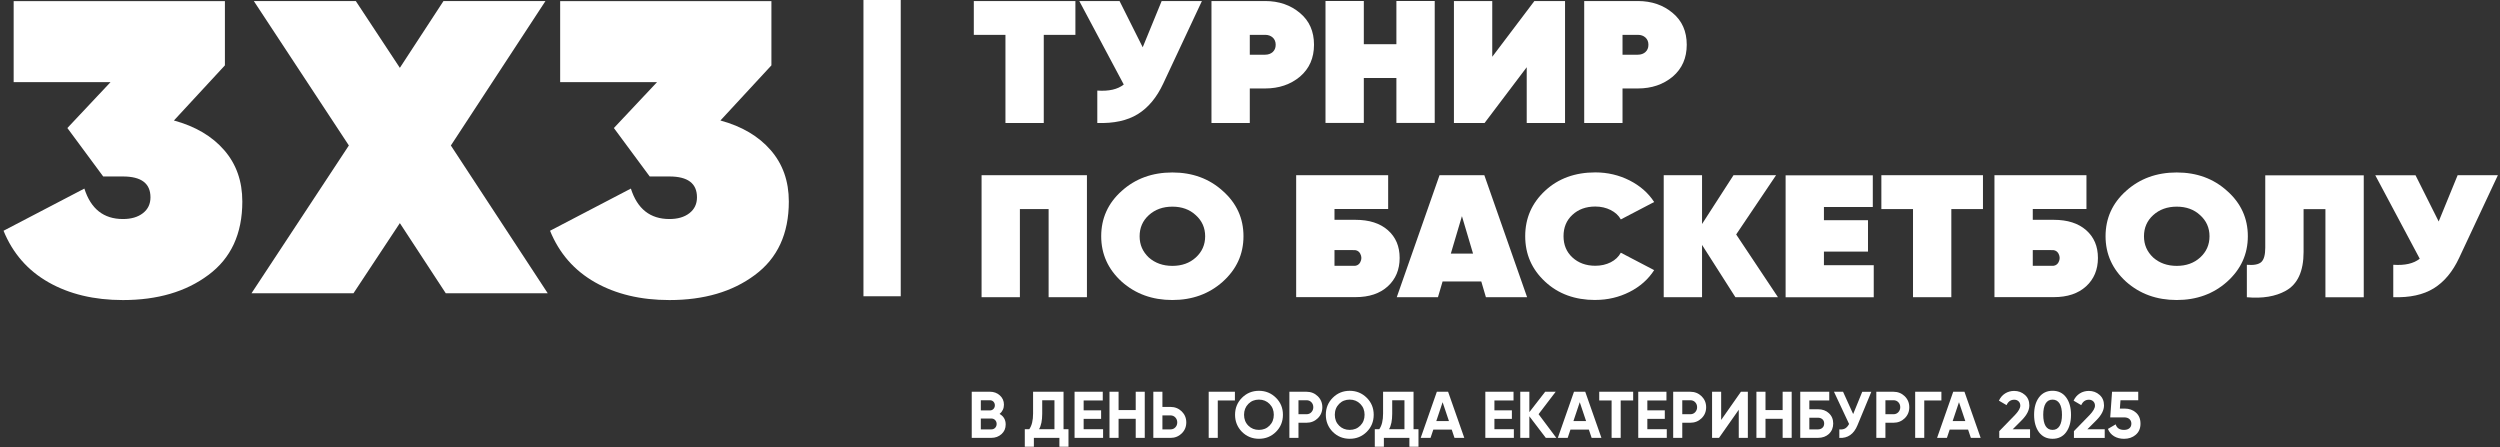
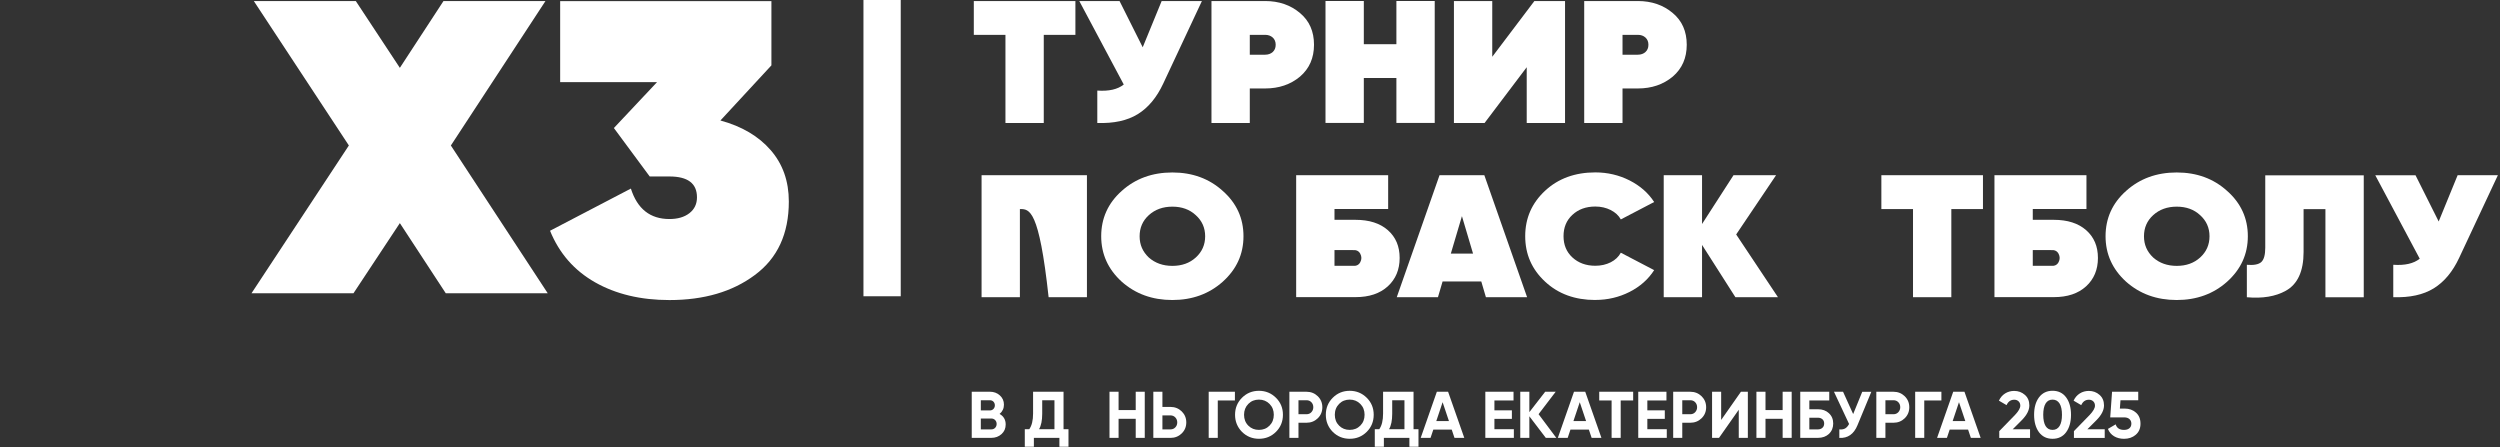
<svg xmlns="http://www.w3.org/2000/svg" viewBox="0 0 530.99 95.00" data-guides="{&quot;vertical&quot;:[],&quot;horizontal&quot;:[]}">
  <rect x="0" y="0" width="530.99" height="95.00" fill="#333333" stroke="none" />
  <defs />
-   <path fill="#ffffff" stroke="none" fill-opacity="1" stroke-width="1" stroke-opacity="1" id="tSvg16ef78cace9" title="Path 1" d="M47.769 13.883C44.159 17.786 40.549 21.689 36.94 25.592C41.489 26.832 45.049 28.932 47.619 31.892C50.189 34.852 51.469 38.482 51.469 42.801C51.469 49.661 49.059 54.861 44.249 58.411C39.499 61.961 33.45 63.731 26.11 63.731C20 63.731 14.73 62.471 10.311 59.961C5.891 57.451 2.701 53.801 0.751 49.011C6.474 46.025 12.197 43.038 17.92 40.052C19.29 44.371 22.02 46.521 26.11 46.521C27.87 46.521 29.28 46.111 30.35 45.281C31.42 44.451 31.96 43.331 31.96 41.911C31.96 38.952 30.01 37.482 26.11 37.482C24.713 37.482 23.317 37.482 21.92 37.482C19.384 34.052 16.847 30.622 14.31 27.192C17.367 23.942 20.424 20.692 23.48 17.442C16.62 17.442 9.761 17.442 2.901 17.442C2.901 11.709 2.901 5.976 2.901 0.243C17.857 0.243 32.813 0.243 47.769 0.243C47.769 4.796 47.769 9.349 47.769 13.903C47.769 13.896 47.769 13.889 47.769 13.883Z" />
  <path fill="#ffffff" stroke="none" fill-opacity="1" stroke-width="1" stroke-opacity="1" id="tSvg691c663a2b" title="Path 2" d="M95.757 30.898C102.617 41.361 109.477 51.824 116.336 62.287C109.117 62.287 101.897 62.287 94.677 62.287C91.427 57.321 88.177 52.354 84.927 47.388C81.644 52.354 78.361 57.321 75.078 62.287C67.858 62.287 60.639 62.287 53.419 62.287C60.312 51.824 67.205 41.361 74.098 30.898C67.368 20.672 60.639 10.446 53.909 0.22C61.129 0.22 68.348 0.22 75.568 0.22C78.688 4.949 81.808 9.679 84.927 14.409C88.017 9.679 91.107 4.949 94.197 0.22C101.417 0.22 108.637 0.22 115.856 0.22C109.16 10.446 102.464 20.672 95.767 30.898C95.764 30.898 95.76 30.898 95.757 30.898Z" />
  <path fill="#ffffff" stroke="none" fill-opacity="1" stroke-width="1" stroke-opacity="1" id="tSvg69f740c1d5" title="Path 3" d="M163.845 13.883C160.235 17.786 156.625 21.689 153.015 25.592C157.565 26.832 161.125 28.932 163.695 31.892C166.264 34.852 167.544 38.482 167.544 42.801C167.544 49.661 165.135 54.861 160.325 58.411C155.575 61.961 149.525 63.731 142.185 63.731C136.076 63.731 130.806 62.471 126.386 59.961C121.966 57.451 118.776 53.801 116.826 49.011C122.549 46.025 128.273 43.038 133.996 40.052C135.366 44.371 138.095 46.521 142.185 46.521C143.945 46.521 145.355 46.111 146.425 45.281C147.495 44.451 148.035 43.331 148.035 41.911C148.035 38.952 146.085 37.482 142.185 37.482C140.789 37.482 139.392 37.482 137.996 37.482C135.459 34.052 132.922 30.622 130.386 27.192C133.442 23.942 136.499 20.692 139.555 17.442C132.696 17.442 125.836 17.442 118.976 17.442C118.976 11.709 118.976 5.976 118.976 0.243C133.932 0.243 148.888 0.243 163.845 0.243C163.845 4.796 163.845 9.349 163.845 13.903C163.845 13.896 163.845 13.889 163.845 13.883Z" />
  <path fill="#ffffff" stroke="none" fill-opacity="1" stroke-width="1" stroke-opacity="1" id="tSvgc0158cc57d" title="Path 4" d="M183.394 62.919C183.394 41.946 183.394 20.973 183.394 0.001C186.034 0.001 188.674 0.001 191.313 0.001C191.313 20.973 191.313 41.946 191.313 62.919C188.674 62.919 186.034 62.919 183.394 62.919Z" />
  <path fill="#ffffff" stroke="none" fill-opacity="1" stroke-width="1" stroke-opacity="1" id="tSvg127a41ad5e8" title="Path 5" d="M206.843 0.22C214.033 0.22 221.222 0.22 228.412 0.22C228.412 2.613 228.412 5.006 228.412 7.399C226.172 7.399 223.932 7.399 221.692 7.399C221.692 13.639 221.692 19.879 221.692 26.119C218.979 26.119 216.266 26.119 213.553 26.119C213.553 19.879 213.553 13.639 213.553 7.399C211.313 7.399 209.073 7.399 206.833 7.399C206.833 5.006 206.833 2.613 206.833 0.22C206.836 0.22 206.839 0.22 206.843 0.22Z" />
  <path fill="#ffffff" stroke="none" fill-opacity="1" stroke-width="1" stroke-opacity="1" id="tSvgbbcc75745c" title="Path 6" d="M242.701 10.059C244.045 6.779 245.388 3.499 246.731 0.22C249.581 0.22 252.431 0.22 255.281 0.22C252.541 6.066 249.801 11.913 247.061 17.759C245.681 20.719 243.871 22.879 241.651 24.249C239.422 25.619 236.562 26.239 233.062 26.119C233.062 23.825 233.062 21.532 233.062 19.239C235.532 19.409 237.402 18.979 238.682 17.949C235.535 12.043 232.388 6.136 229.242 0.23C232.092 0.23 234.942 0.23 237.792 0.23C239.435 3.51 241.078 6.789 242.721 10.069C242.715 10.066 242.708 10.063 242.701 10.059Z" />
  <path fill="#ffffff" stroke="none" fill-opacity="1" stroke-width="1" stroke-opacity="1" id="tSvg4d56a8ff5d" title="Path 7" d="M257.311 0.22C261.111 0.22 264.911 0.22 268.71 0.22C271.64 0.22 274.11 1.07 276.12 2.77C278.1 4.42 279.09 6.669 279.09 9.499C279.09 12.329 278.1 14.569 276.12 16.269C274.11 17.949 271.64 18.789 268.71 18.789C267.624 18.789 266.537 18.789 265.45 18.789C265.45 21.232 265.45 23.675 265.45 26.119C262.737 26.119 260.024 26.119 257.311 26.119C257.311 17.486 257.311 8.853 257.311 0.22ZM265.45 11.619C266.537 11.619 267.624 11.619 268.71 11.619C269.36 11.619 269.9 11.429 270.32 11.049C270.74 10.669 270.95 10.159 270.95 9.509C270.95 8.859 270.74 8.359 270.32 7.969C269.9 7.589 269.36 7.399 268.71 7.399C267.624 7.399 266.537 7.399 265.45 7.399C265.45 8.806 265.45 10.213 265.45 11.619Z" />
  <path fill="#ffffff" stroke="none" fill-opacity="1" stroke-width="1" stroke-opacity="1" id="tSvg186c9074de3" title="Path 8" d="M296.589 9.392C296.589 6.332 296.589 3.272 296.589 0.212C299.303 0.212 302.016 0.212 304.729 0.212C304.729 8.845 304.729 17.478 304.729 26.111C302.016 26.111 299.303 26.111 296.589 26.111C296.589 22.928 296.589 19.744 296.589 16.561C294.283 16.561 291.976 16.561 289.67 16.561C289.67 19.744 289.67 22.928 289.67 26.111C286.956 26.111 284.243 26.111 281.53 26.111C281.53 17.478 281.53 8.845 281.53 0.212C284.243 0.212 286.956 0.212 289.67 0.212C289.67 3.272 289.67 6.332 289.67 9.392C291.976 9.392 294.283 9.392 296.589 9.392Z" />
  <path fill="#ffffff" stroke="none" fill-opacity="1" stroke-width="1" stroke-opacity="1" id="tSvgf3648d97e1" title="Path 9" d="M332.408 26.119C329.695 26.119 326.981 26.119 324.268 26.119C324.268 22.172 324.268 18.226 324.268 14.279C321.285 18.226 318.302 22.172 315.319 26.119C313.149 26.119 310.979 26.119 308.809 26.119C308.809 17.486 308.809 8.853 308.809 0.22C311.522 0.22 314.235 0.22 316.949 0.22C316.949 4.166 316.949 8.113 316.949 12.059C319.932 8.113 322.915 4.166 325.898 0.22C328.068 0.22 330.238 0.22 332.408 0.22C332.408 8.853 332.408 17.486 332.408 26.119Z" />
  <path fill="#ffffff" stroke="none" fill-opacity="1" stroke-width="1" stroke-opacity="1" id="tSvg113e27f4678" title="Path 10" d="M336.478 0.22C340.278 0.22 344.077 0.22 347.877 0.22C350.807 0.22 353.277 1.07 355.287 2.77C357.267 4.42 358.257 6.669 358.257 9.499C358.257 12.329 357.267 14.569 355.287 16.269C353.277 17.949 350.807 18.789 347.877 18.789C346.791 18.789 345.704 18.789 344.617 18.789C344.617 21.232 344.617 23.675 344.617 26.119C341.904 26.119 339.191 26.119 336.478 26.119C336.478 17.486 336.478 8.853 336.478 0.22ZM344.617 11.619C345.704 11.619 346.791 11.619 347.877 11.619C348.527 11.619 349.067 11.429 349.487 11.049C349.907 10.669 350.117 10.159 350.117 9.509C350.117 8.859 349.907 8.359 349.487 7.969C349.067 7.589 348.527 7.399 347.877 7.399C346.791 7.399 345.704 7.399 344.617 7.399C344.617 8.806 344.617 10.213 344.617 11.619Z" />
-   <path fill="#ffffff" stroke="none" fill-opacity="1" stroke-width="1" stroke-opacity="1" id="tSvg130fabc57f6" title="Path 11" d="M208.472 37.218C215.935 37.218 223.398 37.218 230.861 37.218C230.861 45.851 230.861 54.484 230.861 63.117C228.148 63.117 225.434 63.117 222.721 63.117C222.721 56.877 222.721 50.638 222.721 44.398C220.688 44.398 218.655 44.398 216.621 44.398C216.621 50.638 216.621 56.877 216.621 63.117C213.908 63.117 211.195 63.117 208.482 63.117C208.482 54.484 208.482 45.851 208.482 37.218C208.478 37.218 208.475 37.218 208.472 37.218Z" />
+   <path fill="#ffffff" stroke="none" fill-opacity="1" stroke-width="1" stroke-opacity="1" id="tSvg130fabc57f6" title="Path 11" d="M208.472 37.218C215.935 37.218 223.398 37.218 230.861 37.218C230.861 45.851 230.861 54.484 230.861 63.117C228.148 63.117 225.434 63.117 222.721 63.117C220.688 44.398 218.655 44.398 216.621 44.398C216.621 50.638 216.621 56.877 216.621 63.117C213.908 63.117 211.195 63.117 208.482 63.117C208.482 54.484 208.482 45.851 208.482 37.218C208.478 37.218 208.475 37.218 208.472 37.218Z" />
  <path fill="#ffffff" stroke="none" fill-opacity="1" stroke-width="1" stroke-opacity="1" id="tSvg226a5cf0b2" title="Path 12" d="M259.71 59.831C256.81 62.421 253.24 63.721 249 63.721C244.76 63.721 241.18 62.431 238.251 59.831C235.351 57.191 233.891 53.972 233.891 50.172C233.891 46.372 235.341 43.142 238.251 40.552C241.15 37.942 244.73 36.632 249 36.632C253.27 36.632 256.83 37.942 259.71 40.552C262.64 43.142 264.11 46.352 264.11 50.172C264.11 53.992 262.64 57.191 259.71 59.831ZM244 54.692C245.33 55.871 247 56.471 249.01 56.471C251.02 56.471 252.67 55.882 253.98 54.692C255.31 53.482 255.97 51.982 255.97 50.182C255.97 48.382 255.3 46.892 253.98 45.702C252.68 44.492 251.02 43.892 249.01 43.892C247 43.892 245.33 44.492 244 45.702C242.7 46.882 242.05 48.382 242.05 50.182C242.05 51.982 242.7 53.462 244 54.692Z" />
  <path fill="#ffffff" stroke="none" fill-opacity="1" stroke-width="1" stroke-opacity="1" id="tSvg4c2c5d0bc6" title="Path 13" d="M283.44 46.69C284.933 46.69 286.426 46.69 287.92 46.69C290.82 46.69 293.109 47.42 294.779 48.89C296.449 50.36 297.279 52.32 297.279 54.79C297.279 57.26 296.439 59.29 294.759 60.819C293.079 62.349 290.8 63.109 287.92 63.109C283.713 63.109 279.507 63.109 275.3 63.109C275.3 54.476 275.3 45.843 275.3 37.21C281.813 37.21 288.326 37.21 294.839 37.21C294.839 39.604 294.839 41.997 294.839 44.39C291.039 44.39 287.24 44.39 283.44 44.39C283.44 45.154 283.44 45.917 283.44 46.68C283.44 46.683 283.44 46.687 283.44 46.69ZM283.44 56.46C284.73 56.46 286.02 56.46 287.31 56.46C288.07 56.53 288.61 56.28 288.92 55.68C289.23 55.09 289.23 54.5 288.92 53.9C288.61 53.31 288.07 53.05 287.31 53.12C286.02 53.12 284.73 53.12 283.44 53.12C283.44 54.23 283.44 55.34 283.44 56.45C283.44 56.453 283.44 56.456 283.44 56.46Z" />
  <path fill="#ffffff" stroke="none" fill-opacity="1" stroke-width="1" stroke-opacity="1" id="tSvg311633943e" title="Path 14" d="M324.348 63.117C321.432 63.117 318.515 63.117 315.599 63.117C315.272 62.007 314.945 60.897 314.619 59.787C311.879 59.787 309.139 59.787 306.399 59.787C306.072 60.897 305.746 62.007 305.419 63.117C302.502 63.117 299.586 63.117 296.669 63.117C299.696 54.484 302.722 45.851 305.749 37.218C308.922 37.218 312.095 37.218 315.269 37.218C318.295 45.851 321.322 54.484 324.348 63.117ZM310.509 45.908C309.722 48.561 308.935 51.214 308.149 53.867C309.722 53.867 311.295 53.867 312.869 53.867C312.082 51.214 311.295 48.561 310.509 45.908Z" />
  <path fill="#ffffff" stroke="none" fill-opacity="1" stroke-width="1" stroke-opacity="1" id="tSvg102277555dc" title="Path 15" d="M338.838 63.716C334.528 63.716 330.968 62.426 328.178 59.826C325.358 57.216 323.948 53.996 323.948 50.166C323.948 46.336 325.358 43.126 328.178 40.507C330.968 37.917 334.528 36.617 338.838 36.617C341.438 36.617 343.867 37.187 346.107 38.317C348.347 39.457 350.087 40.977 351.337 42.906C348.977 44.14 346.617 45.373 344.257 46.606C343.797 45.766 343.077 45.106 342.098 44.606C341.118 44.116 340.038 43.866 338.838 43.866C336.858 43.866 335.228 44.456 333.958 45.646C332.708 46.806 332.088 48.306 332.088 50.156C332.088 52.006 332.708 53.506 333.958 54.666C335.238 55.846 336.858 56.446 338.838 56.446C340.058 56.446 341.147 56.196 342.118 55.706C343.077 55.216 343.787 54.536 344.257 53.676C346.617 54.909 348.977 56.143 351.337 57.376C350.087 59.326 348.347 60.866 346.107 62.006C343.867 63.136 341.447 63.706 338.838 63.706C338.838 63.709 338.838 63.712 338.838 63.716Z" />
  <path fill="#ffffff" stroke="none" fill-opacity="1" stroke-width="1" stroke-opacity="1" id="tSvg4945869605" title="Path 16" d="M368.756 49.798C371.713 54.237 374.67 58.677 377.626 63.117C374.613 63.117 371.6 63.117 368.587 63.117C366.226 59.417 363.867 55.717 361.507 52.018C361.507 55.717 361.507 59.417 361.507 63.117C358.793 63.117 356.08 63.117 353.367 63.117C353.367 54.484 353.367 45.851 353.367 37.218C356.08 37.218 358.793 37.218 361.507 37.218C361.507 40.671 361.507 44.125 361.507 47.578C363.733 44.125 365.96 40.671 368.187 37.218C371.2 37.218 374.213 37.218 377.226 37.218C374.403 41.411 371.58 45.605 368.756 49.798Z" />
-   <path fill="#ffffff" stroke="none" fill-opacity="1" stroke-width="1" stroke-opacity="1" id="tSvg194f4f4e22f" title="Path 17" d="M387.396 53.433C387.396 54.397 387.396 55.36 387.396 56.323C390.922 56.323 394.449 56.323 397.975 56.323C397.975 58.593 397.975 60.863 397.975 63.133C391.736 63.133 385.496 63.133 379.256 63.133C379.256 54.5 379.256 45.867 379.256 37.234C385.429 37.234 391.602 37.234 397.775 37.234C397.775 39.477 397.775 41.72 397.775 43.964C394.315 43.964 390.856 43.964 387.396 43.964C387.396 44.9 387.396 45.837 387.396 46.773C390.516 46.773 393.635 46.773 396.755 46.773C396.755 48.993 396.755 51.213 396.755 53.433C393.635 53.433 390.516 53.433 387.396 53.433Z" />
  <path fill="#ffffff" stroke="none" fill-opacity="1" stroke-width="1" stroke-opacity="1" id="tSvg11f4d47bc05" title="Path 18" d="M399.605 37.218C406.795 37.218 413.985 37.218 421.174 37.218C421.174 39.611 421.174 42.005 421.174 44.398C418.935 44.398 416.695 44.398 414.455 44.398C414.455 50.638 414.455 56.877 414.455 63.117C411.741 63.117 409.028 63.117 406.315 63.117C406.315 56.877 406.315 50.638 406.315 44.398C404.075 44.398 401.835 44.398 399.595 44.398C399.595 42.005 399.595 39.611 399.595 37.218C399.599 37.218 399.602 37.218 399.605 37.218Z" />
  <path fill="#ffffff" stroke="none" fill-opacity="1" stroke-width="1" stroke-opacity="1" id="tSvgb102c61a8d" title="Path 19" d="M431.754 46.69C433.247 46.69 434.74 46.69 436.234 46.69C439.134 46.69 441.424 47.42 443.094 48.89C444.763 50.36 445.593 52.32 445.593 54.79C445.593 57.26 444.753 59.29 443.074 60.819C441.394 62.349 439.114 63.109 436.234 63.109C432.027 63.109 427.821 63.109 423.614 63.109C423.614 54.476 423.614 45.843 423.614 37.21C430.127 37.21 436.64 37.21 443.154 37.21C443.154 39.604 443.154 41.997 443.154 44.39C439.354 44.39 435.554 44.39 431.754 44.39C431.754 45.154 431.754 45.917 431.754 46.68C431.754 46.683 431.754 46.687 431.754 46.69ZM431.754 56.46C433.044 56.46 434.334 56.46 435.624 56.46C436.384 56.53 436.924 56.28 437.234 55.68C437.544 55.09 437.544 54.5 437.234 53.9C436.924 53.31 436.384 53.05 435.624 53.12C434.334 53.12 433.044 53.12 431.754 53.12C431.754 54.23 431.754 55.34 431.754 56.45C431.754 56.453 431.754 56.456 431.754 56.46Z" />
  <path fill="#ffffff" stroke="none" fill-opacity="1" stroke-width="1" stroke-opacity="1" id="tSvg136702b57c5" title="Path 20" d="M473.031 59.831C470.131 62.421 466.562 63.721 462.322 63.721C458.082 63.721 454.502 62.431 451.572 59.831C448.672 57.191 447.212 53.972 447.212 50.172C447.212 46.372 448.662 43.142 451.572 40.552C454.472 37.942 458.052 36.632 462.322 36.632C466.592 36.632 470.151 37.942 473.031 40.552C475.961 43.142 477.431 46.352 477.431 50.172C477.431 53.992 475.961 57.191 473.031 59.831ZM457.322 54.692C458.652 55.871 460.322 56.471 462.332 56.471C464.342 56.471 465.992 55.882 467.302 54.692C468.632 53.482 469.291 51.982 469.291 50.182C469.291 48.382 468.622 46.892 467.302 45.702C466.002 44.492 464.342 43.892 462.332 43.892C460.322 43.892 458.652 44.492 457.322 45.702C456.022 46.882 455.372 48.382 455.372 50.182C455.372 51.982 456.022 53.462 457.322 54.692Z" />
  <path fill="#ffffff" stroke="none" fill-opacity="1" stroke-width="1" stroke-opacity="1" id="tSvg9b9ff2d09a" title="Path 21" d="M477.222 63.123C477.222 60.83 477.222 58.536 477.222 56.243C478.692 56.363 479.702 56.173 480.272 55.673C480.842 55.163 481.132 54.153 481.132 52.623C481.132 47.493 481.132 42.364 481.132 37.234C488.105 37.234 495.078 37.234 502.051 37.234C502.051 45.867 502.051 54.5 502.051 63.133C499.338 63.133 496.625 63.133 493.911 63.133C493.911 56.893 493.911 50.653 493.911 44.414C492.365 44.414 490.818 44.414 489.272 44.414C489.272 47.447 489.272 50.48 489.272 53.513C489.272 57.613 488.012 60.363 485.482 61.763C483.312 62.973 480.552 63.433 477.222 63.133C477.222 63.13 477.222 63.126 477.222 63.123Z" />
  <path fill="#ffffff" stroke="none" fill-opacity="1" stroke-width="1" stroke-opacity="1" id="tSvg1b0d3d3dc1" title="Path 22" d="M517.96 47.058C519.303 43.778 520.646 40.498 521.989 37.218C524.839 37.218 527.689 37.218 530.539 37.218C527.799 43.065 525.06 48.911 522.32 54.758C520.94 57.718 519.13 59.877 516.91 61.247C514.69 62.617 511.821 63.237 508.321 63.117C508.321 60.824 508.321 58.531 508.321 56.237C510.791 56.407 512.661 55.977 513.941 54.948C510.794 49.041 507.648 43.135 504.501 37.228C507.351 37.228 510.2 37.228 513.05 37.228C514.693 40.508 516.336 43.788 517.98 47.068C517.973 47.065 517.966 47.061 517.96 47.058Z" />
  <path fill="#ffffff" stroke="none" fill-opacity="1" stroke-width="1" stroke-opacity="1" id="tSvg15d8b95ea2" title="Path 23" d="M212.313 87.921C213.173 88.41 213.603 89.16 213.603 90.16C213.603 90.99 213.313 91.67 212.723 92.2C212.133 92.73 211.413 93 210.553 93C209.166 93 207.78 93 206.393 93C206.393 89.734 206.393 86.467 206.393 83.201C207.679 83.201 208.966 83.201 210.253 83.201C211.083 83.201 211.793 83.461 212.363 83.981C212.943 84.501 213.233 85.161 213.233 85.951C213.233 86.741 212.923 87.411 212.313 87.911C212.313 87.914 212.313 87.917 212.313 87.921ZM210.253 85.011C209.609 85.011 208.966 85.011 208.323 85.011C208.323 85.731 208.323 86.451 208.323 87.171C208.966 87.171 209.609 87.171 210.253 87.171C210.553 87.171 210.803 87.071 211.003 86.861C211.203 86.651 211.303 86.401 211.303 86.091C211.303 85.781 211.203 85.531 211.013 85.321C210.813 85.111 210.563 85.011 210.253 85.011ZM208.323 91.2C209.066 91.2 209.809 91.2 210.553 91.2C210.883 91.2 211.153 91.09 211.363 90.87C211.573 90.65 211.683 90.371 211.683 90.04C211.683 89.71 211.573 89.441 211.363 89.221C211.153 89.001 210.873 88.891 210.553 88.891C209.809 88.891 209.066 88.891 208.323 88.891C208.323 89.66 208.323 90.43 208.323 91.2Z" />
  <path fill="#ffffff" stroke="none" fill-opacity="1" stroke-width="1" stroke-opacity="1" id="tSvg7ed50f4d84" title="Path 24" d="M225.892 83.209C225.892 85.858 225.892 88.508 225.892 91.158C226.242 91.158 226.592 91.158 226.942 91.158C226.942 92.398 226.942 93.638 226.942 94.878C226.299 94.878 225.655 94.878 225.012 94.878C225.012 94.251 225.012 93.625 225.012 92.998C223.206 92.998 221.399 92.998 219.592 92.998C219.592 93.625 219.592 94.251 219.592 94.878C218.949 94.878 218.306 94.878 217.662 94.878C217.662 93.638 217.662 92.398 217.662 91.158C217.979 91.158 218.296 91.158 218.612 91.158C219.152 90.408 219.422 89.308 219.422 87.838C219.422 86.295 219.422 84.752 219.422 83.209C221.579 83.209 223.736 83.209 225.892 83.209ZM220.682 91.158C221.776 91.158 222.869 91.158 223.962 91.158C223.962 89.108 223.962 87.058 223.962 85.009C223.095 85.009 222.229 85.009 221.362 85.009C221.362 85.962 221.362 86.915 221.362 87.868C221.362 89.298 221.142 90.398 220.692 91.158C220.689 91.158 220.686 91.158 220.682 91.158Z" />
-   <path fill="#ffffff" stroke="none" fill-opacity="1" stroke-width="1" stroke-opacity="1" id="tSvg14a8fbe48d4" title="Path 25" d="M230.162 88.958C230.162 89.692 230.162 90.425 230.162 91.158C231.538 91.158 232.915 91.158 234.292 91.158C234.292 91.775 234.292 92.392 234.292 93.008C232.272 93.008 230.252 93.008 228.232 93.008C228.232 89.742 228.232 86.475 228.232 83.209C230.229 83.209 232.225 83.209 234.222 83.209C234.222 83.825 234.222 84.442 234.222 85.058C232.869 85.058 231.515 85.058 230.162 85.058C230.162 85.755 230.162 86.452 230.162 87.148C231.399 87.148 232.635 87.148 233.872 87.148C233.872 87.755 233.872 88.362 233.872 88.968C232.635 88.968 231.399 88.968 230.162 88.968C230.162 88.965 230.162 88.962 230.162 88.958Z" />
  <path fill="#ffffff" stroke="none" fill-opacity="1" stroke-width="1" stroke-opacity="1" id="tSvgb6c8ea2f7a" title="Path 26" d="M241.221 87.099C241.221 85.802 241.221 84.505 241.221 83.209C241.862 83.209 242.501 83.209 243.141 83.209C243.141 86.475 243.141 89.742 243.141 93.008C242.501 93.008 241.862 93.008 241.221 93.008C241.221 91.655 241.221 90.302 241.221 88.948C240.008 88.948 238.795 88.948 237.582 88.948C237.582 90.302 237.582 91.655 237.582 93.008C236.938 93.008 236.295 93.008 235.652 93.008C235.652 89.742 235.652 86.475 235.652 83.209C236.295 83.209 236.938 83.209 237.582 83.209C237.582 84.505 237.582 85.802 237.582 87.099C238.795 87.099 240.008 87.099 241.221 87.099Z" />
  <path fill="#ffffff" stroke="none" fill-opacity="1" stroke-width="1" stroke-opacity="1" id="tSvg146c1c136a2" title="Path 27" d="M246.892 86.428C247.466 86.428 248.039 86.428 248.612 86.428C249.542 86.428 250.342 86.749 250.992 87.379C251.632 88.008 251.962 88.788 251.962 89.718C251.962 90.648 251.642 91.418 250.992 92.058C250.342 92.688 249.542 93.008 248.612 93.008C247.396 93.008 246.179 93.008 244.962 93.008C244.962 89.742 244.962 86.475 244.962 83.209C245.606 83.209 246.249 83.209 246.892 83.209C246.892 84.282 246.892 85.355 246.892 86.428ZM246.892 91.198C247.466 91.198 248.039 91.198 248.612 91.198C249.022 91.198 249.362 91.058 249.632 90.778C249.902 90.498 250.042 90.148 250.042 89.718C250.042 89.288 249.902 88.948 249.632 88.658C249.362 88.378 249.022 88.228 248.612 88.228C248.039 88.228 247.466 88.228 246.892 88.228C246.892 89.218 246.892 90.208 246.892 91.198Z" />
  <path fill="#ffffff" stroke="none" fill-opacity="1" stroke-width="1" stroke-opacity="1" id="tSvg163f683128d" title="Path 28" d="M256.721 83.209C258.577 83.209 260.434 83.209 262.291 83.209C262.291 83.825 262.291 84.442 262.291 85.058C261.077 85.058 259.864 85.058 258.651 85.058C258.651 87.708 258.651 90.358 258.651 93.008C258.007 93.008 257.364 93.008 256.721 93.008C256.721 89.742 256.721 86.475 256.721 83.209Z" />
  <path fill="#ffffff" stroke="none" fill-opacity="1" stroke-width="1" stroke-opacity="1" id="tSvg1490401d621" title="Path 29" d="M271.01 91.725C270.02 92.705 268.82 93.195 267.4 93.195C265.981 93.195 264.781 92.705 263.791 91.725C262.811 90.725 262.321 89.515 262.321 88.095C262.321 86.675 262.811 85.465 263.791 84.485C264.781 83.495 265.981 83.005 267.4 83.005C268.82 83.005 270.02 83.505 271.01 84.485C272 85.465 272.49 86.665 272.49 88.095C272.49 89.525 272 90.735 271.01 91.725ZM265.14 90.405C265.74 91.005 266.49 91.305 267.39 91.305C268.29 91.305 269.05 91.005 269.64 90.405C270.25 89.795 270.55 89.025 270.55 88.095C270.55 87.165 270.25 86.395 269.64 85.785C269.03 85.175 268.28 84.875 267.39 84.875C266.5 84.875 265.74 85.175 265.14 85.785C264.541 86.395 264.231 87.165 264.231 88.095C264.231 89.025 264.531 89.795 265.14 90.405Z" />
  <path fill="#ffffff" stroke="none" fill-opacity="1" stroke-width="1" stroke-opacity="1" id="tSvg1672b1ae204" title="Path 30" d="M273.86 83.209C275.077 83.209 276.293 83.209 277.51 83.209C278.44 83.209 279.24 83.528 279.89 84.159C280.53 84.788 280.86 85.569 280.86 86.498C280.86 87.428 280.54 88.198 279.89 88.838C279.24 89.468 278.44 89.788 277.51 89.788C276.937 89.788 276.363 89.788 275.79 89.788C275.79 90.862 275.79 91.935 275.79 93.008C275.147 93.008 274.503 93.008 273.86 93.008C273.86 89.742 273.86 86.475 273.86 83.209ZM275.79 87.978C276.363 87.978 276.937 87.978 277.51 87.978C277.92 87.978 278.26 87.838 278.53 87.549C278.8 87.258 278.94 86.908 278.94 86.488C278.94 86.068 278.8 85.709 278.53 85.428C278.26 85.148 277.92 85.009 277.51 85.009C276.937 85.009 276.363 85.009 275.79 85.009C275.79 85.999 275.79 86.989 275.79 87.978Z" />
  <path fill="#ffffff" stroke="none" fill-opacity="1" stroke-width="1" stroke-opacity="1" id="tSvg158cb566032" title="Path 31" d="M290.289 91.725C289.3 92.705 288.1 93.195 286.68 93.195C285.26 93.195 284.06 92.705 283.07 91.725C282.09 90.725 281.6 89.515 281.6 88.095C281.6 86.675 282.09 85.465 283.07 84.485C284.06 83.495 285.26 83.005 286.68 83.005C288.1 83.005 289.3 83.505 290.289 84.485C291.279 85.465 291.769 86.665 291.769 88.095C291.769 89.525 291.279 90.735 290.289 91.725ZM284.42 90.405C285.02 91.005 285.77 91.305 286.67 91.305C287.57 91.305 288.33 91.005 288.92 90.405C289.53 89.795 289.83 89.025 289.83 88.095C289.83 87.165 289.53 86.395 288.92 85.785C288.31 85.175 287.56 84.875 286.67 84.875C285.78 84.875 285.02 85.175 284.42 85.785C283.82 86.395 283.51 87.165 283.51 88.095C283.51 89.025 283.81 89.795 284.42 90.405Z" />
  <path fill="#ffffff" stroke="none" fill-opacity="1" stroke-width="1" stroke-opacity="1" id="tSvg5b858d4add" title="Path 32" d="M300.23 83.209C300.23 85.858 300.23 88.508 300.23 91.158C300.58 91.158 300.93 91.158 301.28 91.158C301.28 92.398 301.28 93.638 301.28 94.878C300.637 94.878 299.993 94.878 299.35 94.878C299.35 94.251 299.35 93.625 299.35 92.998C297.544 92.998 295.737 92.998 293.93 92.998C293.93 93.625 293.93 94.251 293.93 94.878C293.287 94.878 292.644 94.878 292 94.878C292 93.638 292 92.398 292 91.158C292.317 91.158 292.634 91.158 292.95 91.158C293.49 90.408 293.76 89.308 293.76 87.838C293.76 86.295 293.76 84.752 293.76 83.209C295.917 83.209 298.074 83.209 300.23 83.209ZM295.02 91.158C296.114 91.158 297.207 91.158 298.3 91.158C298.3 89.108 298.3 87.058 298.3 85.009C297.434 85.009 296.567 85.009 295.7 85.009C295.7 85.962 295.7 86.915 295.7 87.868C295.7 89.298 295.48 90.398 295.03 91.158C295.027 91.158 295.024 91.158 295.02 91.158Z" />
  <path fill="#ffffff" stroke="none" fill-opacity="1" stroke-width="1" stroke-opacity="1" id="tSvg405fc205dd" title="Path 33" d="M311.03 93.008C310.33 93.008 309.63 93.008 308.93 93.008C308.733 92.422 308.536 91.835 308.34 91.248C307.036 91.248 305.733 91.248 304.43 91.248C304.233 91.835 304.037 92.422 303.84 93.008C303.143 93.008 302.447 93.008 301.75 93.008C302.893 89.742 304.037 86.475 305.18 83.209C305.977 83.209 306.773 83.209 307.57 83.209C308.716 86.475 309.863 89.742 311.01 93.008C311.016 93.008 311.023 93.008 311.03 93.008ZM306.4 85.439C305.953 86.772 305.507 88.105 305.06 89.438C305.957 89.438 306.853 89.438 307.75 89.438C307.303 88.105 306.857 86.772 306.41 85.439C306.407 85.439 306.403 85.439 306.4 85.439Z" />
  <path fill="#ffffff" stroke="none" fill-opacity="1" stroke-width="1" stroke-opacity="1" id="tSvg148f724e6f7" title="Path 34" d="M317.409 88.958C317.409 89.692 317.409 90.425 317.409 91.158C318.785 91.158 320.162 91.158 321.538 91.158C321.538 91.775 321.538 92.392 321.538 93.008C319.518 93.008 317.498 93.008 315.478 93.008C315.478 89.742 315.478 86.475 315.478 83.209C317.475 83.209 319.472 83.209 321.468 83.209C321.468 83.825 321.468 84.442 321.468 85.058C320.115 85.058 318.762 85.058 317.409 85.058C317.409 85.755 317.409 86.452 317.409 87.148C318.645 87.148 319.882 87.148 321.118 87.148C321.118 87.755 321.118 88.362 321.118 88.968C319.882 88.968 318.645 88.968 317.409 88.968C317.409 88.965 317.409 88.962 317.409 88.958Z" />
  <path fill="#ffffff" stroke="none" fill-opacity="1" stroke-width="1" stroke-opacity="1" id="tSvg135b5d42750" title="Path 35" d="M326.788 87.968C328.045 89.648 329.301 91.328 330.558 93.008C329.815 93.008 329.071 93.008 328.328 93.008C327.161 91.478 325.995 89.948 324.828 88.418C324.828 89.948 324.828 91.478 324.828 93.008C324.185 93.008 323.542 93.008 322.898 93.008C322.898 89.742 322.898 86.475 322.898 83.209C323.542 83.209 324.185 83.209 324.828 83.209C324.828 84.652 324.828 86.095 324.828 87.538C325.948 86.095 327.068 84.652 328.188 83.209C328.931 83.209 329.675 83.209 330.418 83.209C329.208 84.795 327.998 86.382 326.788 87.968Z" />
  <path fill="#ffffff" stroke="none" fill-opacity="1" stroke-width="1" stroke-opacity="1" id="tSvg839aa50072" title="Path 36" d="M340.159 93.008C339.459 93.008 338.759 93.008 338.059 93.008C337.862 92.422 337.665 91.835 337.469 91.248C336.165 91.248 334.862 91.248 333.559 91.248C333.362 91.835 333.166 92.422 332.969 93.008C332.272 93.008 331.576 93.008 330.879 93.008C332.022 89.742 333.166 86.475 334.309 83.209C335.105 83.209 335.902 83.209 336.699 83.209C337.845 86.475 338.992 89.742 340.139 93.008C340.145 93.008 340.152 93.008 340.159 93.008ZM335.529 85.439C335.082 86.772 334.635 88.105 334.189 89.438C335.085 89.438 335.982 89.438 336.879 89.438C336.432 88.105 335.985 86.772 335.539 85.439C335.535 85.439 335.532 85.439 335.529 85.439Z" />
  <path fill="#ffffff" stroke="none" fill-opacity="1" stroke-width="1" stroke-opacity="1" id="tSvg1700bd5591b" title="Path 37" d="M339.669 83.209C342.072 83.209 344.475 83.209 346.878 83.209C346.878 83.825 346.878 84.442 346.878 85.058C345.995 85.058 345.112 85.058 344.228 85.058C344.228 87.708 344.228 90.358 344.228 93.008C343.585 93.008 342.942 93.008 342.298 93.008C342.298 90.358 342.298 87.708 342.298 85.058C341.422 85.058 340.545 85.058 339.669 85.058C339.669 84.442 339.669 83.825 339.669 83.209Z" />
  <path fill="#ffffff" stroke="none" fill-opacity="1" stroke-width="1" stroke-opacity="1" id="tSvg377cac1459" title="Path 38" d="M349.888 88.958C349.888 89.692 349.888 90.425 349.888 91.158C351.265 91.158 352.641 91.158 354.018 91.158C354.018 91.775 354.018 92.392 354.018 93.008C351.998 93.008 349.978 93.008 347.958 93.008C347.958 89.742 347.958 86.475 347.958 83.209C349.955 83.209 351.951 83.209 353.948 83.209C353.948 83.825 353.948 84.442 353.948 85.058C352.595 85.058 351.241 85.058 349.888 85.058C349.888 85.755 349.888 86.452 349.888 87.148C351.125 87.148 352.361 87.148 353.598 87.148C353.598 87.755 353.598 88.362 353.598 88.968C352.361 88.968 351.125 88.968 349.888 88.968C349.888 88.965 349.888 88.962 349.888 88.958Z" />
  <path fill="#ffffff" stroke="none" fill-opacity="1" stroke-width="1" stroke-opacity="1" id="tSvge714c384f6" title="Path 39" d="M355.378 83.209C356.595 83.209 357.811 83.209 359.028 83.209C359.958 83.209 360.758 83.528 361.408 84.159C362.048 84.788 362.378 85.569 362.378 86.498C362.378 87.428 362.058 88.198 361.408 88.838C360.758 89.468 359.958 89.788 359.028 89.788C358.454 89.788 357.881 89.788 357.308 89.788C357.308 90.862 357.308 91.935 357.308 93.008C356.665 93.008 356.021 93.008 355.378 93.008C355.378 89.742 355.378 86.475 355.378 83.209ZM357.308 87.978C357.881 87.978 358.454 87.978 359.028 87.978C359.438 87.978 359.778 87.838 360.048 87.549C360.318 87.258 360.458 86.908 360.458 86.488C360.458 86.068 360.318 85.709 360.048 85.428C359.778 85.148 359.438 85.009 359.028 85.009C358.454 85.009 357.881 85.009 357.308 85.009C357.308 85.999 357.308 86.989 357.308 87.978Z" />
  <path fill="#ffffff" stroke="none" fill-opacity="1" stroke-width="1" stroke-opacity="1" id="tSvg1114546f731" title="Path 40" d="M371.236 93.008C370.593 93.008 369.95 93.008 369.306 93.008C369.306 91.015 369.306 89.022 369.306 87.028C367.906 89.022 366.507 91.015 365.107 93.008C364.617 93.008 364.127 93.008 363.637 93.008C363.637 89.742 363.637 86.475 363.637 83.209C364.28 83.209 364.923 83.209 365.567 83.209C365.567 85.205 365.567 87.202 365.567 89.198C366.966 87.202 368.366 85.205 369.766 83.209C370.256 83.209 370.746 83.209 371.236 83.209C371.236 86.475 371.236 89.742 371.236 93.008Z" />
  <path fill="#ffffff" stroke="none" fill-opacity="1" stroke-width="1" stroke-opacity="1" id="tSvg2a3038bbb5" title="Path 41" d="M378.626 87.099C378.626 85.802 378.626 84.505 378.626 83.209C379.266 83.209 379.906 83.209 380.546 83.209C380.546 86.475 380.546 89.742 380.546 93.008C379.906 93.008 379.266 93.008 378.626 93.008C378.626 91.655 378.626 90.302 378.626 88.948C377.413 88.948 376.2 88.948 374.986 88.948C374.986 90.302 374.986 91.655 374.986 93.008C374.343 93.008 373.7 93.008 373.056 93.008C373.056 89.742 373.056 86.475 373.056 83.209C373.7 83.209 374.343 83.209 374.986 83.209C374.986 84.505 374.986 85.802 374.986 87.099C376.2 87.099 377.413 87.099 378.626 87.099Z" />
  <path fill="#ffffff" stroke="none" fill-opacity="1" stroke-width="1" stroke-opacity="1" id="tSvg98c1cabe33" title="Path 42" d="M384.296 86.921C384.902 86.921 385.509 86.921 386.116 86.921C387.076 86.921 387.856 87.201 388.456 87.771C389.066 88.331 389.366 89.061 389.366 89.951C389.366 90.84 389.066 91.58 388.456 92.16C387.856 92.72 387.076 93 386.116 93C384.866 93 383.616 93 382.366 93C382.366 89.734 382.366 86.467 382.366 83.201C384.419 83.201 386.472 83.201 388.526 83.201C388.526 83.817 388.526 84.434 388.526 85.051C387.116 85.051 385.706 85.051 384.296 85.051C384.296 85.671 384.296 86.291 384.296 86.911C384.296 86.914 384.296 86.917 384.296 86.921ZM384.296 91.2C384.902 91.2 385.509 91.2 386.116 91.2C386.506 91.2 386.826 91.09 387.076 90.86C387.326 90.641 387.446 90.331 387.446 89.951C387.446 89.57 387.326 89.27 387.076 89.05C386.826 88.831 386.506 88.721 386.116 88.721C385.509 88.721 384.902 88.721 384.296 88.721C384.296 89.547 384.296 90.374 384.296 91.2Z" />
  <path fill="#ffffff" stroke="none" fill-opacity="1" stroke-width="1" stroke-opacity="1" id="tSvg1073f9b2d90" title="Path 43" d="M393.606 87.941C394.249 86.364 394.892 84.787 395.535 83.211C396.179 83.211 396.822 83.211 397.465 83.211C396.485 85.577 395.505 87.944 394.525 90.311C393.745 92.21 392.455 93.11 390.666 93.01C390.666 92.407 390.666 91.804 390.666 91.2C391.176 91.25 391.596 91.18 391.916 90.99C392.236 90.8 392.505 90.49 392.736 90.05C391.666 87.767 390.596 85.484 389.526 83.201C390.169 83.201 390.812 83.201 391.455 83.201C392.169 84.777 392.882 86.354 393.596 87.931C393.599 87.934 393.602 87.937 393.606 87.941Z" />
  <path fill="#ffffff" stroke="none" fill-opacity="1" stroke-width="1" stroke-opacity="1" id="tSvg1476532f97b" title="Path 44" d="M398.525 83.209C399.742 83.209 400.959 83.209 402.175 83.209C403.105 83.209 403.905 83.528 404.555 84.159C405.195 84.788 405.525 85.569 405.525 86.498C405.525 87.428 405.205 88.198 404.555 88.838C403.905 89.468 403.105 89.788 402.175 89.788C401.602 89.788 401.029 89.788 400.455 89.788C400.455 90.862 400.455 91.935 400.455 93.008C399.812 93.008 399.169 93.008 398.525 93.008C398.525 89.742 398.525 86.475 398.525 83.209ZM400.455 87.978C401.029 87.978 401.602 87.978 402.175 87.978C402.585 87.978 402.925 87.838 403.195 87.549C403.465 87.258 403.605 86.908 403.605 86.488C403.605 86.068 403.465 85.709 403.195 85.428C402.925 85.148 402.585 85.009 402.175 85.009C401.602 85.009 401.029 85.009 400.455 85.009C400.455 85.999 400.455 86.989 400.455 87.978Z" />
  <path fill="#ffffff" stroke="none" fill-opacity="1" stroke-width="1" stroke-opacity="1" id="tSvg723840b224" title="Path 45" d="M406.775 83.209C408.632 83.209 410.488 83.209 412.345 83.209C412.345 83.825 412.345 84.442 412.345 85.058C411.131 85.058 409.918 85.058 408.705 85.058C408.705 87.708 408.705 90.358 408.705 93.008C408.062 93.008 407.418 93.008 406.775 93.008C406.775 89.742 406.775 86.475 406.775 83.209Z" />
  <path fill="#ffffff" stroke="none" fill-opacity="1" stroke-width="1" stroke-opacity="1" id="tSvgc77eeebeae" title="Path 46" d="M420.704 93.008C420.004 93.008 419.304 93.008 418.604 93.008C418.408 92.422 418.211 91.835 418.014 91.248C416.711 91.248 415.408 91.248 414.105 91.248C413.908 91.835 413.711 92.422 413.515 93.008C412.818 93.008 412.121 93.008 411.425 93.008C412.568 89.742 413.711 86.475 414.855 83.209C415.651 83.209 416.448 83.209 417.245 83.209C418.391 86.475 419.538 89.742 420.684 93.008C420.691 93.008 420.698 93.008 420.704 93.008ZM416.075 85.439C415.628 86.772 415.181 88.105 414.735 89.438C415.631 89.438 416.528 89.438 417.425 89.438C416.978 88.105 416.531 86.772 416.085 85.439C416.081 85.439 416.078 85.439 416.075 85.439Z" />
  <path fill="#ffffff" stroke="none" fill-opacity="1" stroke-width="1" stroke-opacity="1" id="tSvgf708d2f568" title="Path 47" d="M431.184 93.009C429.001 93.009 426.817 93.009 424.634 93.009C424.634 92.529 424.634 92.049 424.634 91.569C425.751 90.422 426.868 89.275 427.984 88.129C428.734 87.339 429.104 86.679 429.104 86.169C429.104 85.789 428.984 85.479 428.744 85.249C428.504 85.019 428.204 84.899 427.824 84.899C427.074 84.899 426.534 85.279 426.184 86.049C425.644 85.732 425.104 85.415 424.564 85.099C424.864 84.439 425.304 83.929 425.874 83.569C426.444 83.209 427.094 83.029 427.794 83.029C428.684 83.029 429.444 83.309 430.074 83.869C430.704 84.419 431.024 85.169 431.024 86.109C431.024 87.129 430.484 88.169 429.414 89.249C428.774 89.889 428.134 90.529 427.494 91.169C428.721 91.169 429.947 91.169 431.174 91.169C431.174 91.789 431.174 92.409 431.174 93.028C431.177 93.022 431.181 93.015 431.184 93.009Z" />
  <path fill="#ffffff" stroke="none" fill-opacity="1" stroke-width="1" stroke-opacity="1" id="tSvg144d788826c" title="Path 48" d="M435.955 93.197C434.735 93.197 433.775 92.737 433.075 91.807C432.385 90.867 432.035 89.627 432.035 88.097C432.035 86.567 432.375 85.338 433.075 84.398C433.775 83.468 434.735 82.998 435.955 82.998C437.175 82.998 438.155 83.468 438.835 84.398C439.525 85.328 439.875 86.567 439.875 88.097C439.875 89.627 439.525 90.867 438.835 91.807C438.155 92.727 437.195 93.197 435.955 93.197ZM437.955 88.097C437.955 87.058 437.785 86.257 437.445 85.708C437.105 85.158 436.605 84.878 435.955 84.878C435.305 84.878 434.805 85.158 434.475 85.708C434.145 86.257 433.975 87.058 433.975 88.097C433.975 89.137 434.145 89.937 434.475 90.487C434.815 91.037 435.305 91.307 435.955 91.307C436.605 91.307 437.105 91.027 437.445 90.477C437.785 89.927 437.955 89.137 437.955 88.097Z" />
  <path fill="#ffffff" stroke="none" fill-opacity="1" stroke-width="1" stroke-opacity="1" id="tSvgd8fe2b4daa" title="Path 49" d="M447.043 93.009C444.86 93.009 442.677 93.009 440.494 93.009C440.494 92.529 440.494 92.049 440.494 91.569C441.61 90.422 442.727 89.275 443.844 88.129C444.594 87.339 444.963 86.679 444.963 86.169C444.963 85.789 444.843 85.479 444.603 85.249C444.363 85.019 444.063 84.899 443.683 84.899C442.933 84.899 442.394 85.279 442.044 86.049C441.504 85.732 440.964 85.415 440.424 85.099C440.724 84.439 441.164 83.929 441.734 83.569C442.303 83.209 442.954 83.029 443.654 83.029C444.543 83.029 445.303 83.309 445.933 83.869C446.563 84.419 446.883 85.169 446.883 86.109C446.883 87.129 446.343 88.169 445.273 89.249C444.633 89.889 443.993 90.529 443.353 91.169C444.58 91.169 445.807 91.169 447.033 91.169C447.033 91.789 447.033 92.409 447.033 93.028C447.037 93.022 447.04 93.015 447.043 93.009Z" />
  <path fill="#ffffff" stroke="none" fill-opacity="1" stroke-width="1" stroke-opacity="1" id="tSvg15caa15836e" title="Path 50" d="M450.273 86.781C450.61 86.781 450.947 86.781 451.283 86.781C452.233 86.781 453.033 87.071 453.663 87.631C454.303 88.191 454.633 88.971 454.633 89.981C454.633 90.99 454.293 91.78 453.613 92.35C452.953 92.92 452.123 93.2 451.133 93.2C450.333 93.2 449.633 93.02 449.023 92.66C448.423 92.3 447.983 91.78 447.713 91.1C448.263 90.777 448.813 90.454 449.363 90.13C449.593 90.91 450.183 91.31 451.123 91.31C451.623 91.31 452.003 91.19 452.283 90.95C452.563 90.71 452.693 90.391 452.693 89.981C452.693 89.57 452.553 89.26 452.283 89.01C452.013 88.77 451.643 88.65 451.173 88.65C450.183 88.65 449.193 88.65 448.203 88.65C448.333 86.834 448.463 85.017 448.593 83.201C450.447 83.201 452.3 83.201 454.153 83.201C454.153 83.804 454.153 84.407 454.153 85.011C452.897 85.011 451.64 85.011 450.383 85.011C450.34 85.597 450.297 86.184 450.253 86.771C450.26 86.774 450.267 86.777 450.273 86.781Z" />
</svg>